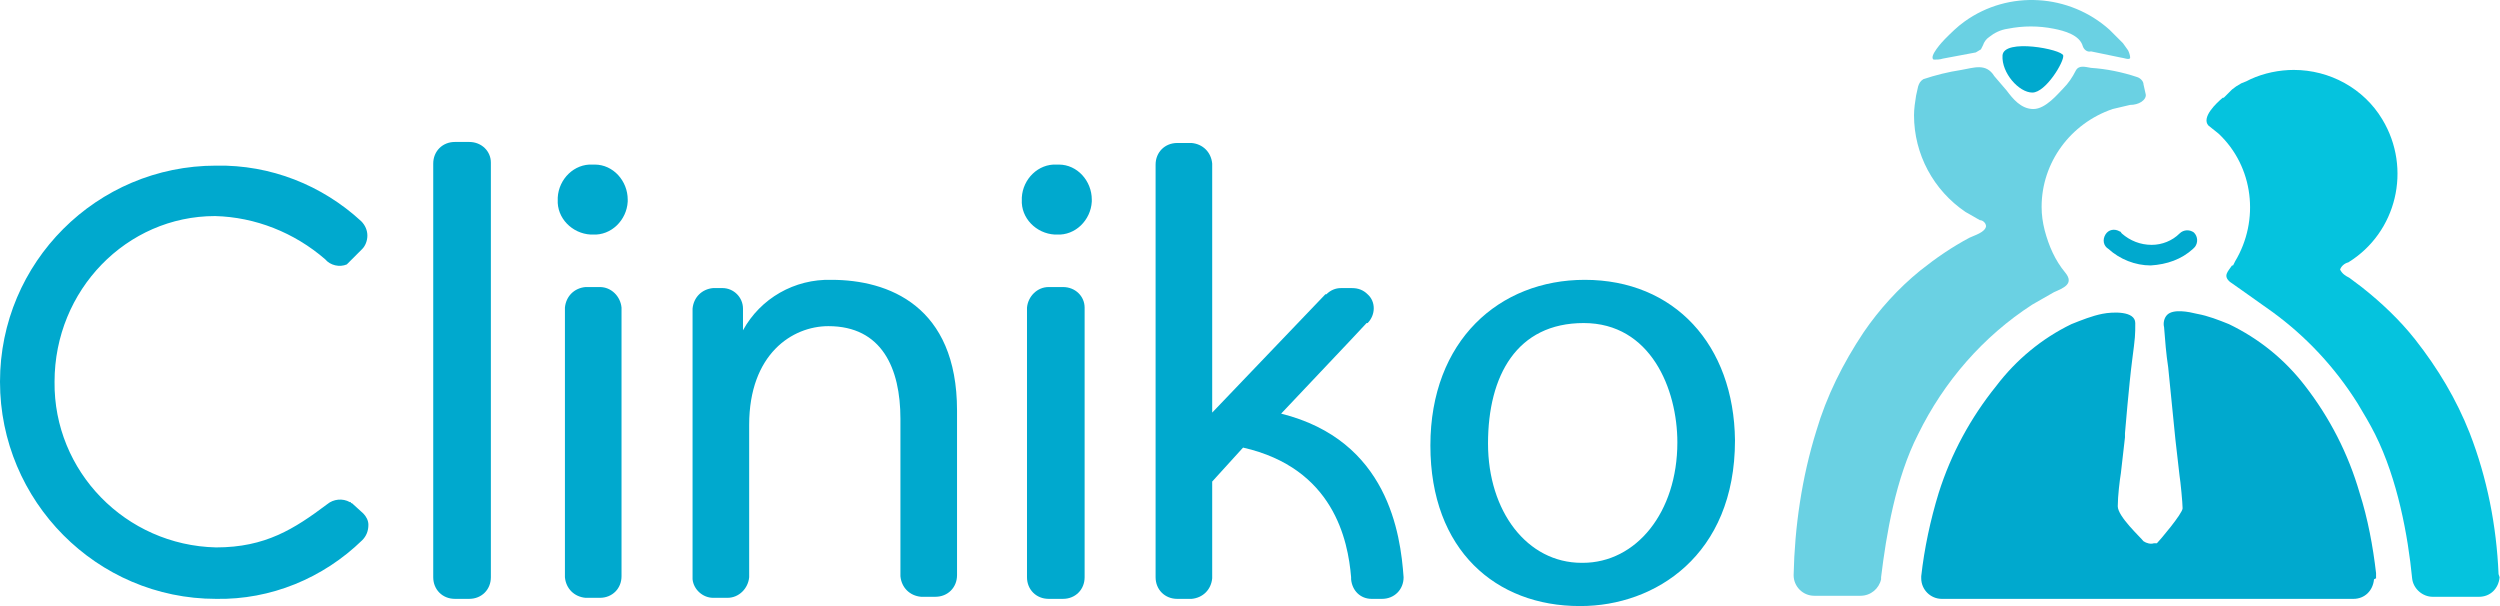
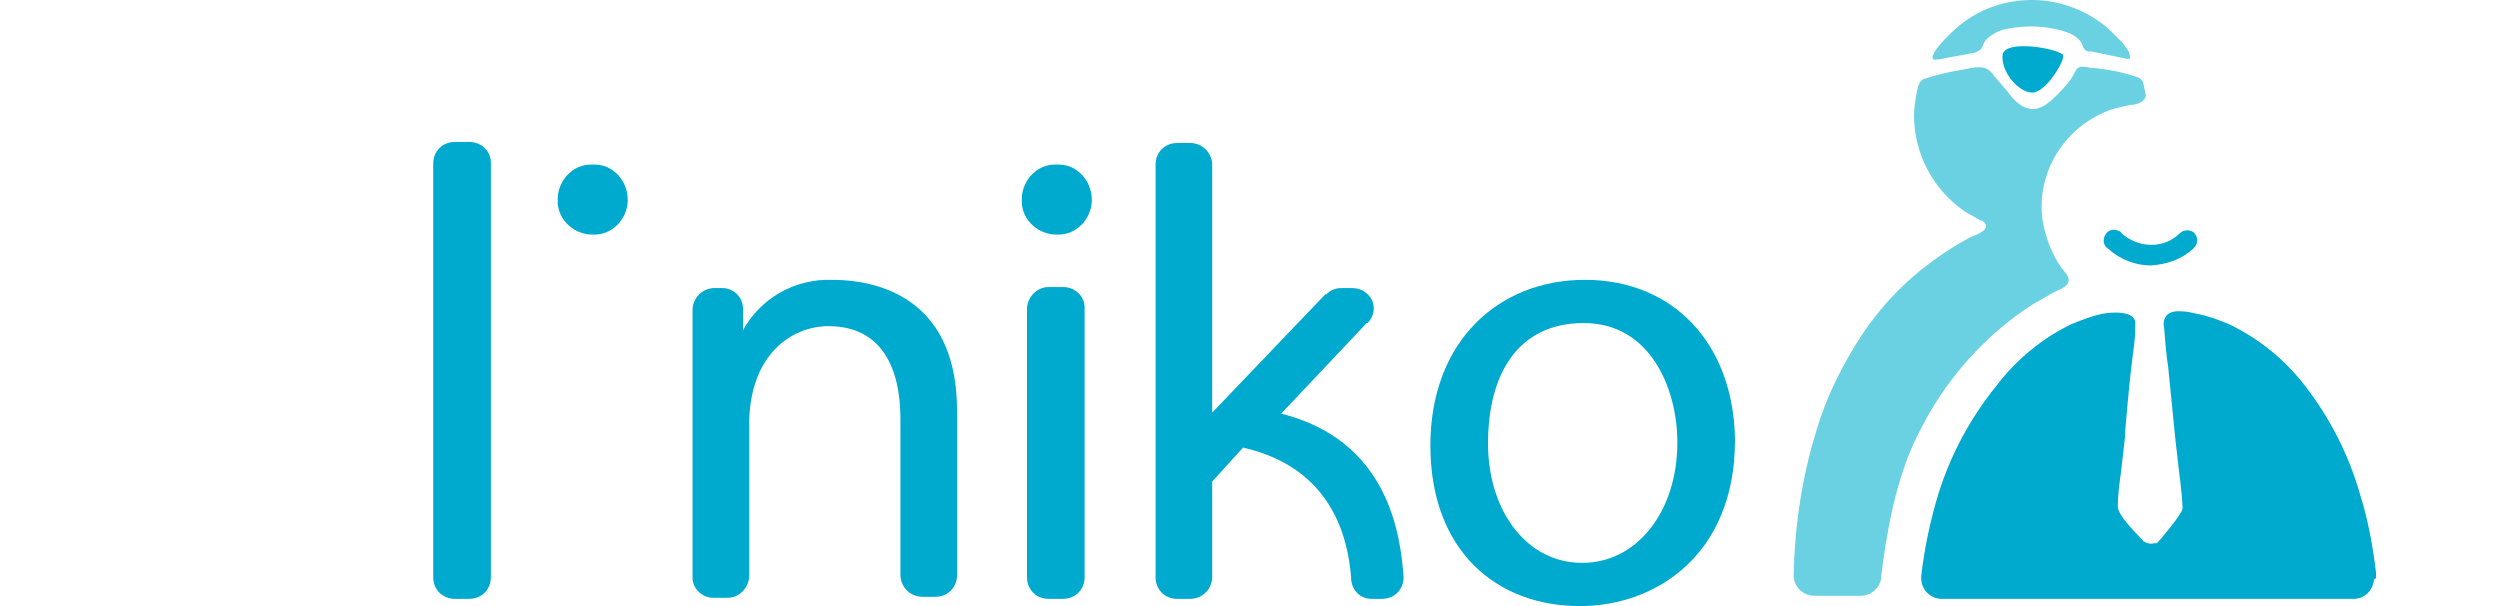
<svg xmlns="http://www.w3.org/2000/svg" width="198" height="48" viewBox="0 0 198 48" fill="none">
  <path d="M170.335 21.023C169.112 21.023 167.89 20.534 166.993 19.719C166.586 19.475 166.504 18.986 166.749 18.578C166.993 18.171 167.482 18.089 167.89 18.334C167.971 18.334 167.971 18.415 168.053 18.497C168.705 19.067 169.52 19.393 170.416 19.393C171.231 19.393 172.046 19.067 172.617 18.497C172.943 18.171 173.432 18.171 173.758 18.415C174.084 18.741 174.084 19.23 173.839 19.556C173.758 19.638 173.758 19.638 173.676 19.719C172.78 20.534 171.639 20.942 170.335 21.023H170.253H170.335Z" fill="#00A9CE" />
-   <path d="M177.261 6.761L177.669 6.516L177.261 6.761ZM177.995 6.353L178.321 6.19L177.995 6.353ZM176.691 7.168L177.017 6.924L176.691 7.168Z" fill="#191E2D" />
-   <path opacity="0.3" d="M176.203 7.575L176.611 7.168L176.203 7.575ZM176.937 7.005L177.263 6.76L176.937 7.005ZM177.67 6.516L178.078 6.353L177.67 6.516Z" fill="#191E2D" />
  <path d="M156.891 3.908L157.054 3.582C157.135 3.338 157.298 3.093 157.543 2.93C157.95 2.604 158.439 2.36 159.01 2.278C160.232 2.034 161.455 2.034 162.677 2.278C163.492 2.441 164.715 2.767 164.959 3.664C165.041 3.908 165.285 4.153 165.611 4.071L167.975 4.56C168.138 4.56 168.708 4.805 168.708 4.56C168.708 4.397 168.627 4.153 168.545 3.99L168.138 3.419L167.078 2.36C163.9 -0.493 159.091 -0.819 155.587 1.708C155.016 2.115 154.527 2.604 154.038 3.093C153.875 3.256 152.734 4.479 153.142 4.723C153.386 4.723 153.631 4.723 153.875 4.642L156.483 4.153L156.891 3.908Z" fill="#6AD1E3" />
  <path d="M160.963 7.331C162.022 7.331 163.489 4.886 163.408 4.397C163.326 3.908 158.681 3.011 158.599 4.397C158.518 5.782 159.903 7.331 160.963 7.331Z" fill="#00A9CE" />
  <path d="M125.512 22.163C118.747 22.163 113.287 26.972 113.287 35.285C113.287 43.598 118.503 47.999 125.104 47.999H125.186C131.054 47.999 137.411 44.005 137.411 34.877C137.329 27.298 132.602 22.163 125.512 22.163ZM125.349 44.576H125.267C120.948 44.576 117.851 40.501 117.851 35.122C117.851 29.743 120.133 25.586 125.43 25.586C130.728 25.586 132.847 30.802 132.847 35.04C132.847 40.582 129.587 44.576 125.349 44.576Z" fill="#00A9CE" />
  <path d="M37.165 11.243H36.024C35.046 11.243 34.312 11.977 34.312 12.955V45.718C34.312 46.696 35.046 47.429 36.024 47.429H37.165C38.143 47.429 38.877 46.696 38.877 45.718V12.873C38.877 11.977 38.143 11.243 37.165 11.243Z" fill="#00A9CE" />
-   <path d="M47.513 22.734H46.372C45.476 22.816 44.824 23.468 44.742 24.364V45.718C44.824 46.614 45.476 47.266 46.372 47.347H47.513C48.491 47.347 49.225 46.614 49.225 45.636V24.364C49.143 23.468 48.41 22.734 47.513 22.734Z" fill="#00A9CE" />
-   <path d="M28.77 40.665L27.873 39.85H27.792V39.769H27.71C27.14 39.443 26.406 39.524 25.917 39.932C23.309 41.888 21.027 43.355 17.115 43.355C9.943 43.192 4.238 37.324 4.32 30.233C4.32 22.98 10.024 17.112 17.034 17.112C20.212 17.193 23.309 18.416 25.754 20.535C26.162 21.024 26.895 21.187 27.466 20.942L28.688 19.72C28.933 19.475 29.096 19.068 29.096 18.66C29.096 18.253 28.933 17.845 28.607 17.519C25.51 14.667 21.435 13.037 17.115 13.118C7.661 13.118 0 20.779 0 30.233C0 39.687 7.661 47.43 17.115 47.43C21.435 47.511 25.591 45.8 28.688 42.784C29.014 42.458 29.177 42.051 29.177 41.562C29.177 41.236 29.014 40.91 28.77 40.665Z" fill="#00A9CE" />
  <path d="M47.107 13.035C47.026 13.035 47.026 13.035 46.944 13.035C45.477 12.954 44.255 14.176 44.173 15.643C44.173 15.725 44.173 15.725 44.173 15.806C44.092 17.273 45.314 18.496 46.781 18.577H46.863H46.944C48.411 18.659 49.634 17.436 49.715 15.969C49.715 15.888 49.715 15.888 49.715 15.806C49.715 14.339 48.574 13.035 47.107 13.035Z" fill="#00A9CE" />
  <path d="M83.862 13.035C83.78 13.035 83.78 13.035 83.699 13.035C82.232 12.954 81.009 14.176 80.928 15.643C80.928 15.725 80.928 15.725 80.928 15.806C80.846 17.273 82.069 18.496 83.536 18.577H83.617H83.699C85.166 18.659 86.388 17.436 86.47 15.969C86.47 15.888 86.47 15.888 86.47 15.806C86.47 14.339 85.329 13.035 83.862 13.035Z" fill="#00A9CE" />
  <path d="M101.466 32.76L107.09 26.81L108.231 25.588H108.312C108.964 24.936 108.964 23.876 108.312 23.306C107.986 22.98 107.579 22.817 107.09 22.817H106.193C105.786 22.817 105.378 22.98 105.052 23.306H104.971L96.006 32.678V12.955C95.924 12.059 95.272 11.407 94.376 11.325H93.235C92.257 11.325 91.523 12.059 91.523 13.037V45.718C91.523 46.696 92.257 47.43 93.235 47.43H94.376C95.272 47.348 95.924 46.696 96.006 45.8V38.139L98.451 35.449C105.623 37.079 106.764 42.784 107.008 45.718V45.881C107.09 46.778 107.742 47.43 108.638 47.43H109.454C110.432 47.43 111.165 46.696 111.165 45.718C110.92 42.295 109.942 34.879 101.466 32.76Z" fill="#00A9CE" />
  <path d="M65.854 22.163C62.92 22.082 60.23 23.63 58.845 26.157V24.445C58.845 23.549 58.111 22.815 57.215 22.815H56.481C55.585 22.897 54.933 23.549 54.851 24.445V45.88C54.933 46.695 55.666 47.347 56.481 47.347H57.622C58.519 47.347 59.252 46.613 59.334 45.717V33.655C59.334 28.031 62.757 25.831 65.609 25.831C69.847 25.831 71.314 29.172 71.314 33.166V45.635C71.396 46.532 72.048 47.184 72.944 47.265H74.085C75.063 47.265 75.797 46.532 75.797 45.554V32.514C75.797 24.201 70.336 22.163 65.854 22.163Z" fill="#00A9CE" />
  <path d="M84.191 22.734H83.05C82.153 22.734 81.42 23.468 81.338 24.364V45.718C81.338 46.696 82.072 47.429 83.05 47.429H84.191C85.169 47.429 85.902 46.696 85.902 45.718V24.364C85.902 23.468 85.169 22.734 84.191 22.734Z" fill="#00A9CE" />
  <path d="M169.928 7.413L169.765 6.679C169.765 6.435 169.52 6.19 169.276 6.109C168.053 5.701 166.831 5.457 165.608 5.375C165.119 5.294 164.63 5.131 164.386 5.62C164.141 6.109 163.815 6.598 163.408 7.005C163 7.413 162.022 8.635 161.044 8.635C160.066 8.635 159.414 7.82 158.925 7.168L157.947 6.027C157.295 4.968 156.317 5.375 155.339 5.538C154.28 5.701 153.302 5.946 152.324 6.272C152.079 6.435 151.998 6.598 151.916 6.842L151.753 7.576C151.672 8.065 151.59 8.635 151.59 9.124C151.59 12.221 153.139 15.074 155.665 16.785L156.806 17.437C157.051 17.437 157.295 17.682 157.295 17.926C157.214 18.415 156.317 18.66 155.991 18.823C154.606 19.556 153.302 20.453 152.079 21.431C150.368 22.816 148.819 24.528 147.597 26.321C145.967 28.766 144.663 31.374 143.848 34.145C142.707 37.812 142.136 41.724 142.055 45.555C142.055 46.451 142.788 47.185 143.685 47.185H147.352C148.167 47.185 148.819 46.614 148.982 45.881V45.718C149.39 42.376 150.123 37.894 151.916 34.389C153.954 30.233 157.051 26.647 160.963 24.12L162.674 23.142C163.408 22.816 164.304 22.49 163.571 21.594C162.756 20.616 162.267 19.475 161.941 18.252C161.778 17.6 161.696 17.03 161.696 16.378C161.696 12.873 163.978 9.776 167.32 8.635L168.705 8.309C169.031 8.309 169.357 8.228 169.602 8.065C169.846 7.902 170.009 7.657 169.928 7.413Z" fill="#6AD1E3" />
-   <path d="M197.886 45.473C197.723 41.643 196.99 37.894 195.604 34.308C194.545 31.618 193.078 29.173 191.284 26.891C190.062 25.343 188.595 23.957 187.046 22.735L186.068 22.001C185.742 21.838 185.498 21.675 185.335 21.349C185.416 21.105 185.661 20.86 185.987 20.779C189.817 18.415 191.04 13.362 188.676 9.45C187.209 7.005 184.52 5.538 181.667 5.538C180.526 5.538 179.304 5.783 178.244 6.272L177.918 6.435L177.511 6.598L177.103 6.842L176.777 7.087L176.533 7.331L176.125 7.739H176.044C175.555 8.146 174.332 9.287 174.903 9.939L175.718 10.591C178.489 13.199 178.978 17.437 177.022 20.697L176.859 21.023H176.777C176.451 21.512 176.044 21.838 176.614 22.327L177.429 22.898L179.956 24.691C182.645 26.647 184.927 29.092 186.72 31.944C187.209 32.759 187.698 33.574 188.106 34.389C189.899 37.975 190.714 42.458 191.04 45.799C191.121 46.614 191.855 47.266 192.67 47.266H196.338C197.234 47.266 197.886 46.614 197.968 45.718L197.886 45.473Z" fill="#05C3DE" />
  <path d="M188.184 45.8V45.393C187.939 43.274 187.532 41.073 186.88 39.036C185.983 35.939 184.516 33.086 182.56 30.56C180.93 28.441 178.893 26.811 176.529 25.67C175.714 25.344 174.899 25.018 174.003 24.855C173.351 24.692 172.128 24.447 171.639 24.936C171.395 25.181 171.313 25.588 171.395 25.914C171.476 26.974 171.558 28.033 171.721 29.093L172.291 34.798L172.617 37.65C172.699 38.139 172.862 39.851 172.862 40.258C172.862 40.666 171.069 42.785 170.824 43.029H170.58C170.335 43.111 170.009 43.029 169.765 42.866C169.52 42.54 167.727 40.91 167.727 40.095C167.727 39.28 167.89 37.976 167.972 37.487L168.298 34.635V34.309C168.298 34.309 168.624 30.397 168.868 28.522C169.113 26.648 169.113 26.566 169.113 25.588C169.113 24.61 167.32 24.692 166.505 24.855C165.69 25.018 164.875 25.344 164.06 25.67C161.696 26.811 159.659 28.522 158.11 30.56C156.073 33.086 154.524 35.939 153.546 39.036C152.894 41.155 152.405 43.437 152.161 45.637V45.8C152.161 46.697 152.894 47.43 153.791 47.43H186.391C187.287 47.43 187.939 46.778 188.021 45.882L188.184 45.8Z" fill="#00A9CE" />
</svg>